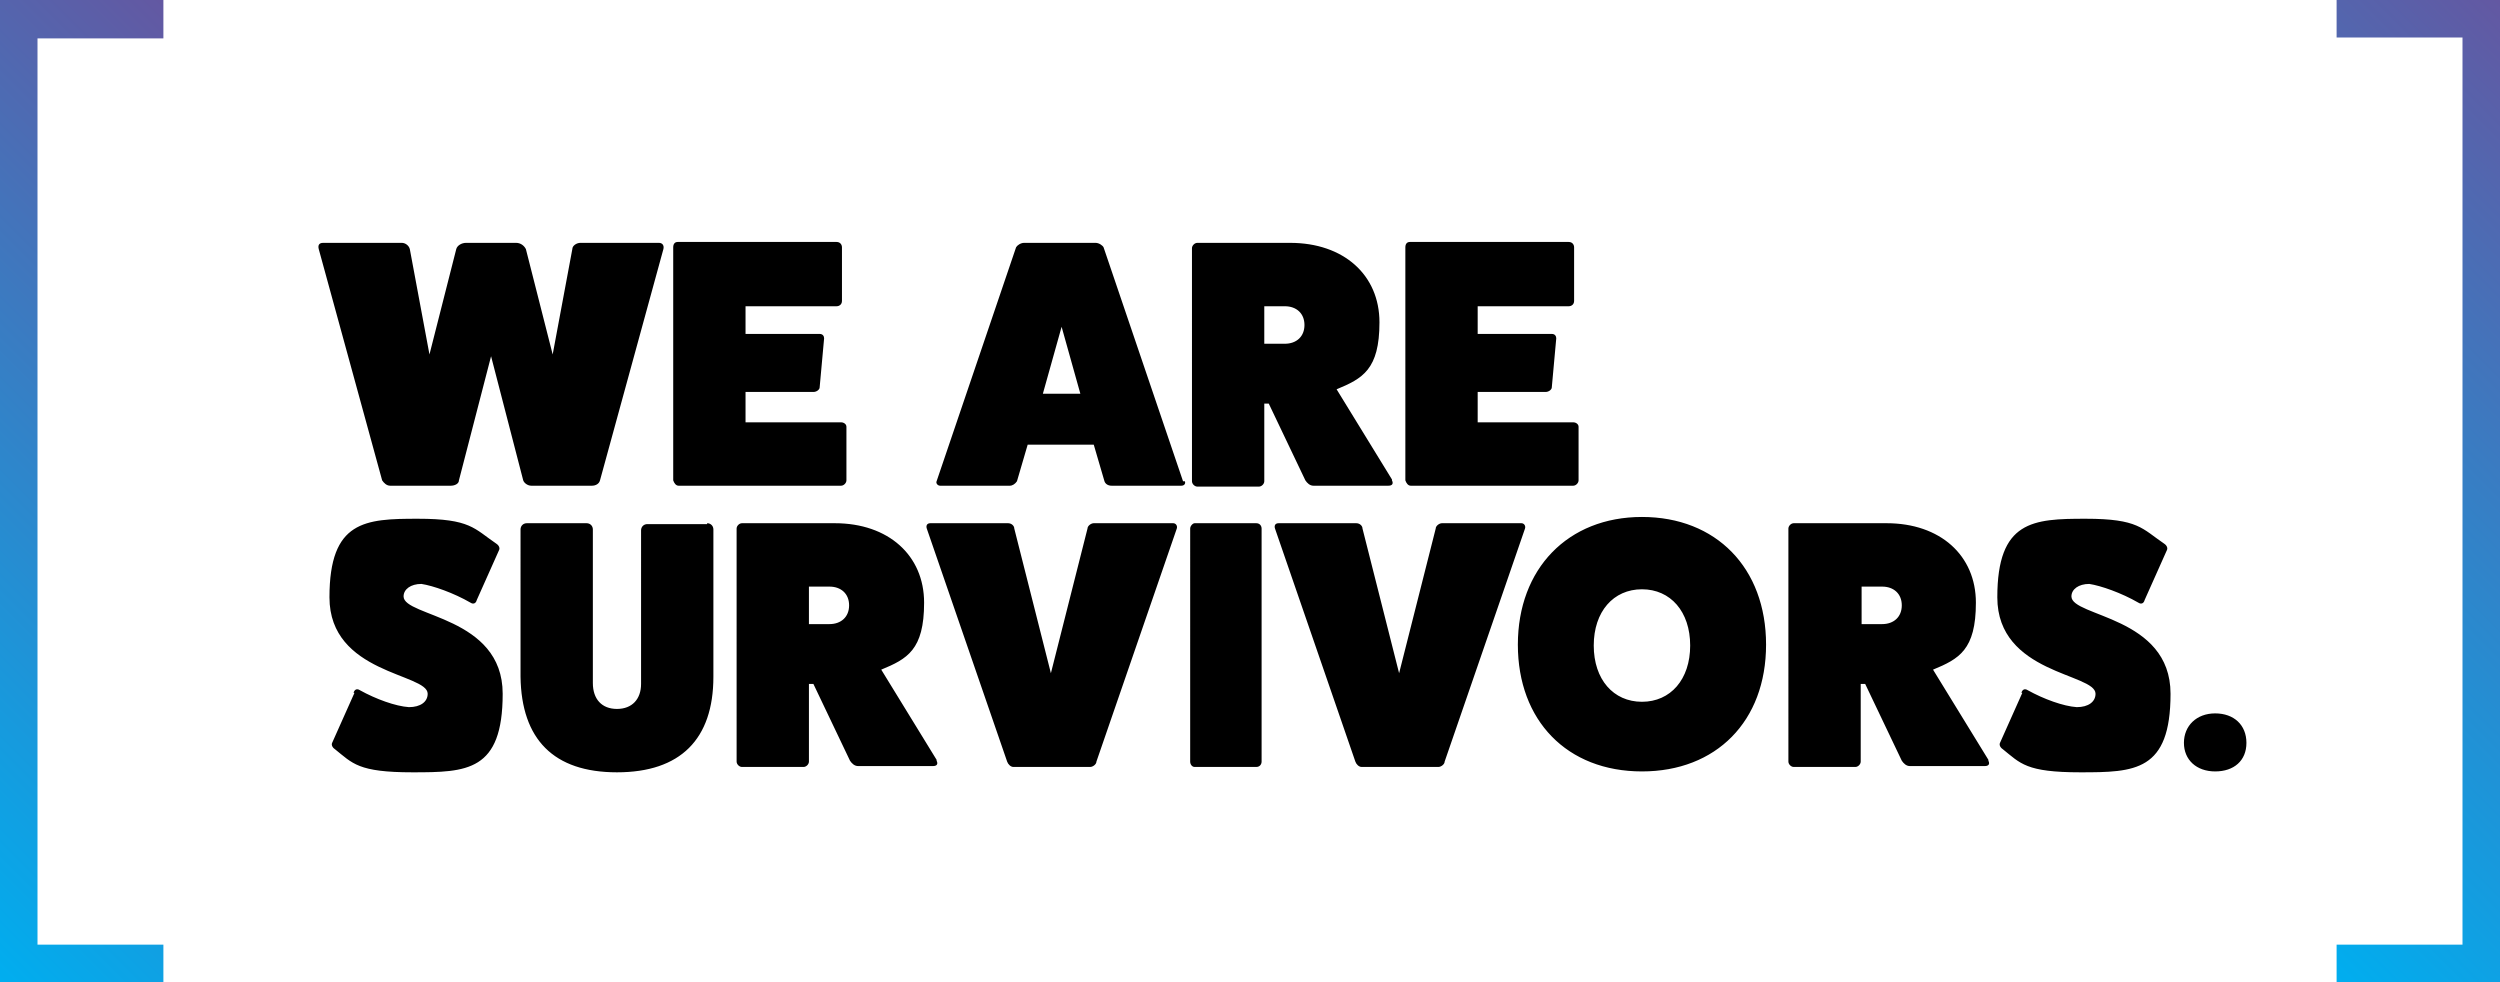
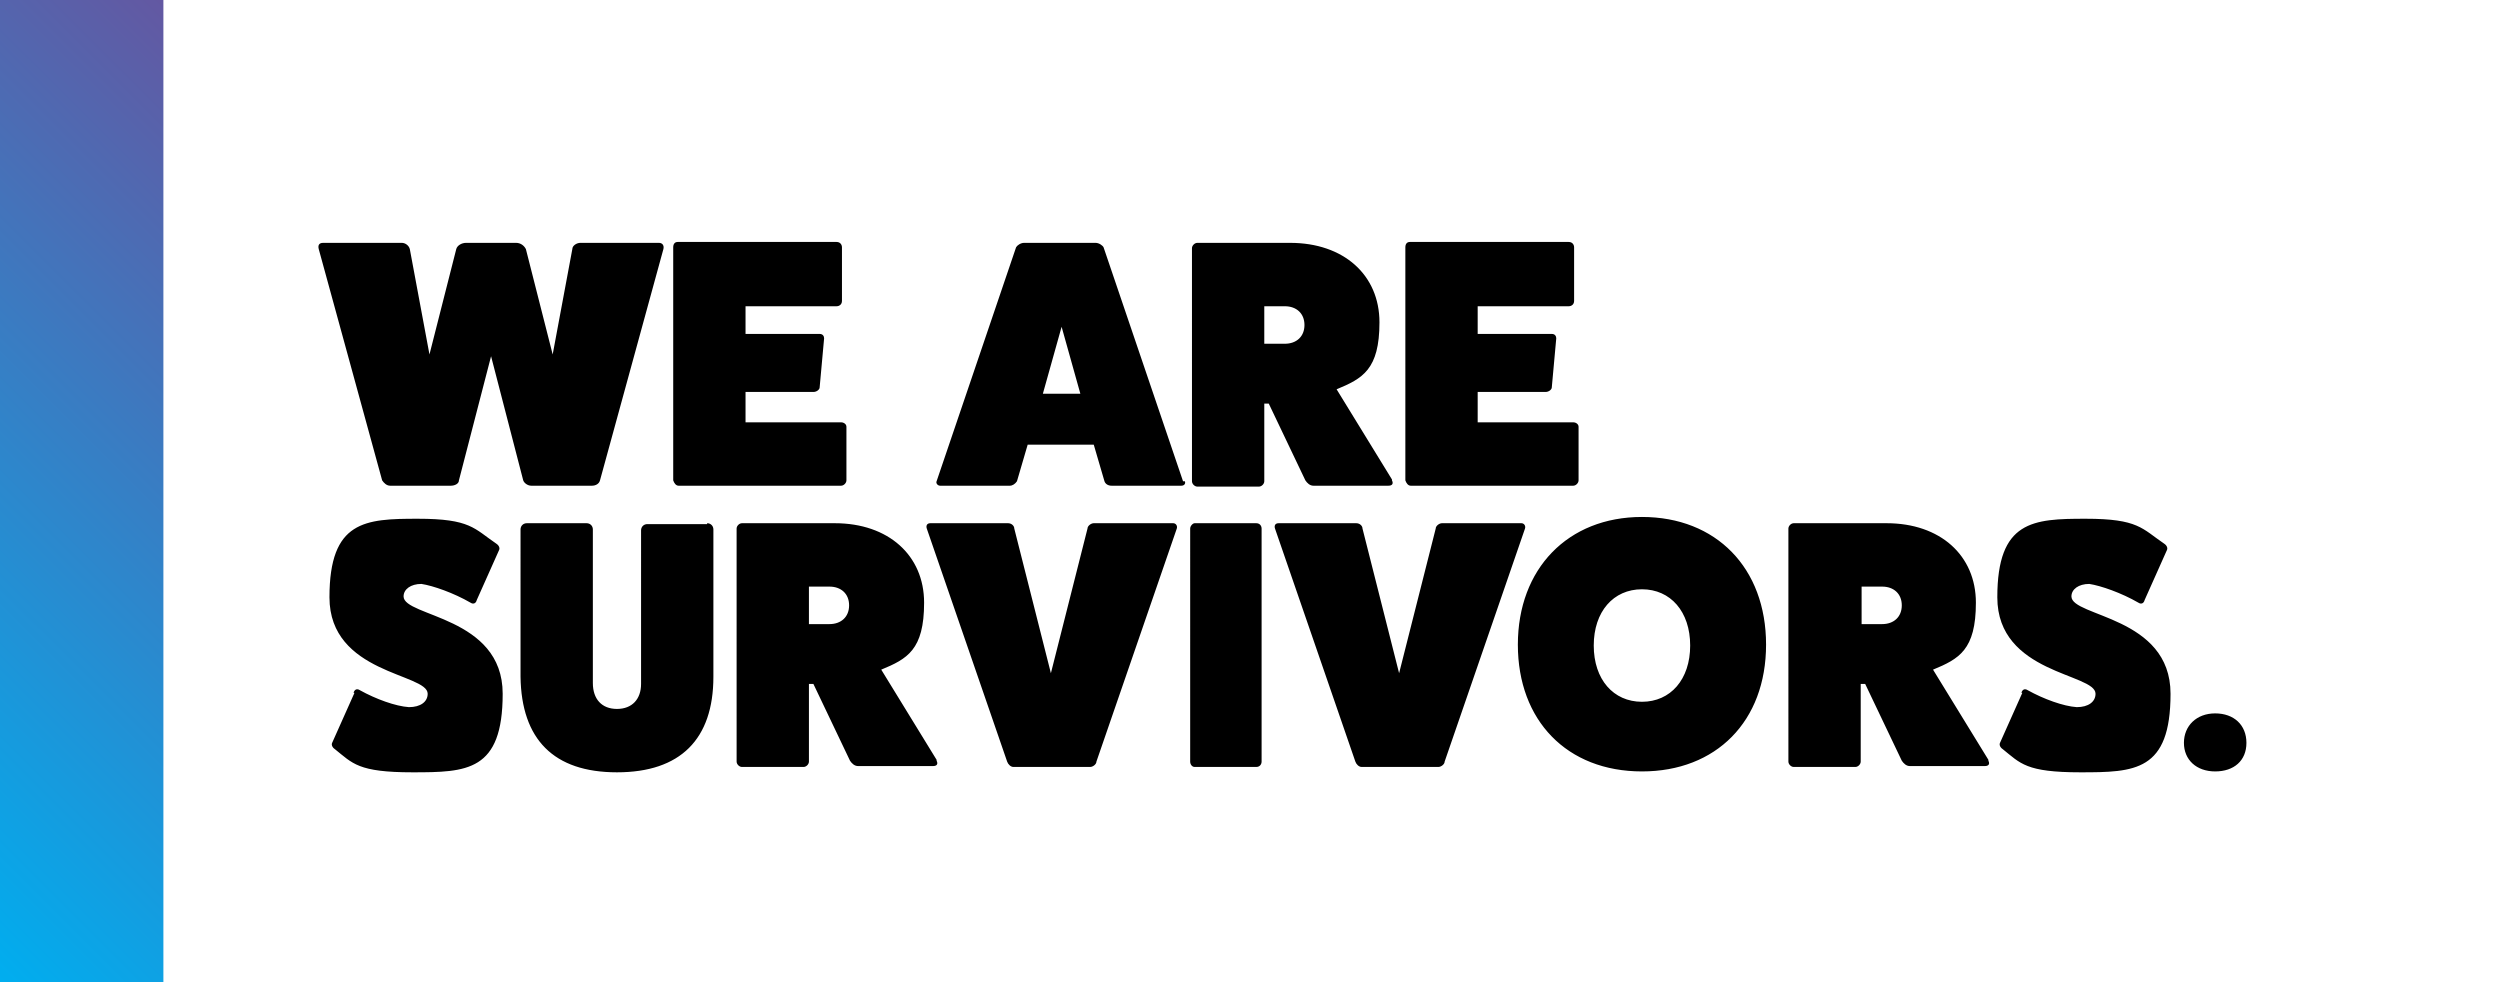
<svg xmlns="http://www.w3.org/2000/svg" xmlns:xlink="http://www.w3.org/1999/xlink" width="280" height="110">
  <defs>
    <linearGradient id="a" x1="-22.9" y1="-173.9" x2="41.2" y2="-109.7" gradientTransform="matrix(1 0 0 -1 0 -86.7)" gradientUnits="userSpaceOnUse">
      <stop offset="0" stop-color="#2babe2" />
      <stop offset="0" stop-color="#00aeef" />
      <stop offset="1" stop-color="#6358a2" />
    </linearGradient>
    <linearGradient id="b" x1="238.8" y1="-173.8" x2="302.9" y2="-109.6" xlink:href="#a" />
  </defs>
  <path d="M73.8 27.2c.4 0 .6.3.5.7l-7.1 25.9c-.1.4-.5.6-.9.6h-6.8c-.4 0-.8-.3-.9-.6L55 39.9l-3.6 13.9c0 .4-.5.6-.9.6h-6.8c-.4 0-.7-.3-.9-.6l-7.1-25.9c-.1-.4 0-.7.5-.7H45c.4 0 .8.3.9.7l2.2 11.8 3-11.8c.1-.4.6-.7 1.1-.7h5.6c.5 0 .9.3 1.1.7l3 11.8 2.2-11.8c0-.4.5-.7.9-.7h8.8zm20.4 20.1c.3 0 .6.2.6.5v6c0 .3-.3.6-.6.6H76c-.3 0-.5-.3-.6-.6V27.7c0-.4.2-.6.5-.6h17.8c.4 0 .6.3.6.6v6c0 .4-.3.6-.6.6H83.5v3.1h8.3c.4 0 .5.3.5.5l-.5 5.5c0 .2-.3.5-.7.5h-7.6v3.4h10.7zm38.5 6.6c.1.2 0 .5-.4.5h-7.8c-.4 0-.7-.2-.8-.5l-1.2-4.1h-7.4l-1.2 4.1c-.2.3-.5.5-.8.5h-7.8c-.3 0-.5-.3-.4-.5l8.9-26.2c.1-.2.5-.5.9-.5h8c.4 0 .8.3.9.5l8.9 26.2zm-13.8-17.3l-2.1 7.5h4.2l-2.1-7.5zm37 17.2c.2.4 0 .6-.4.6h-8.4c-.4 0-.7-.3-.9-.6l-4.1-8.6h-.5v8.7c0 .3-.3.6-.6.6h-6.9c-.3 0-.6-.3-.6-.6V27.8c0-.3.3-.6.6-.6h10.4c6 0 10 3.6 10 8.9s-1.9 6.3-4.8 7.5l6.2 10.1zm-12-15.3c1.3 0 2.2-.8 2.2-2.1s-.9-2.1-2.2-2.1h-2.3v4.2h2.3zm32.3 8.8c.3 0 .6.2.6.5v6c0 .3-.3.6-.6.6H158c-.3 0-.5-.3-.6-.6V27.7c0-.4.2-.6.5-.6h17.8c.4 0 .6.3.6.6v6c0 .4-.3.6-.6.6h-10.2v3.1h8.3c.4 0 .5.3.5.5l-.5 5.5c0 .2-.3.5-.7.5h-7.6v3.4h10.7zM39.6 77.6c.1-.4.4-.5.7-.3 1.8 1 4 1.8 5.5 1.9 1.3 0 2.1-.6 2.1-1.5 0-2.3-11-2.2-11-10.8s4-8.8 9.9-8.8 6.3 1.1 8.8 2.8c.3.2.4.5.3.7l-2.5 5.6c-.1.4-.4.5-.7.3-1.9-1.1-4.2-1.9-5.5-2.1-1.2 0-2 .6-2 1.4 0 2.3 11.1 2.2 11.1 10.9s-4 8.8-10.1 8.8-6.7-1-8.7-2.6c-.3-.2-.4-.5-.3-.7l2.5-5.6zm39.6-19c.4 0 .7.3.7.7v16.5c0 7-3.7 10.7-10.8 10.7s-10.7-3.7-10.8-10.7V59.3c0-.4.3-.7.7-.7h6.7c.4 0 .7.3.7.7v17.2c0 1.8 1 2.9 2.7 2.9s2.7-1.1 2.7-2.8V59.4c0-.4.3-.7.7-.7h6.7zm25.7 26.6c.2.4 0 .6-.4.6h-8.4c-.4 0-.7-.3-.9-.6l-4.1-8.6h-.5v8.7c0 .3-.3.6-.6.6h-6.9c-.3 0-.6-.3-.6-.6V59.2c0-.3.3-.6.6-.6h10.4c6 0 10 3.6 10 8.9s-1.9 6.3-4.8 7.5l6.2 10.1zm-12-15.3c1.3 0 2.2-.8 2.2-2.1s-.9-2.1-2.2-2.1h-2.3v4.2h2.3zm38.5-11.3c.3 0 .5.3.4.6l-9 26.1c0 .3-.4.6-.7.6h-8.6c-.3 0-.6-.3-.7-.6l-9-26.1c-.1-.3 0-.6.4-.6h8.7c.4 0 .7.3.7.6l4.1 16.2 4.1-16.2c0-.3.4-.6.7-.6h8.7zm9.3 0c.4 0 .6.3.6.6v26.1c0 .3-.2.6-.6.6h-6.9c-.3 0-.5-.3-.5-.6V59.2c0-.3.3-.6.5-.6h6.9zm29.7 0c.3 0 .5.3.4.6l-9 26.1c0 .3-.4.6-.7.6h-8.6c-.3 0-.6-.3-.7-.6l-9-26.1c-.1-.3 0-.6.4-.6h8.7c.4 0 .7.3.7.6l4.1 16.2 4.1-16.2c0-.3.4-.6.7-.6h8.7zm13.5 27.8c-8.4 0-13.9-5.7-13.9-14.2s5.6-14.3 13.9-14.3 13.9 5.7 13.9 14.3-5.6 14.2-13.9 14.2zm0-20.4c-3.2 0-5.4 2.5-5.4 6.3s2.2 6.3 5.4 6.3 5.4-2.5 5.4-6.3-2.2-6.3-5.4-6.3zm38.8 19.2c.2.4 0 .6-.4.6h-8.4c-.4 0-.7-.3-.9-.6l-4.1-8.6h-.5v8.7c0 .3-.3.6-.6.6h-6.9c-.3 0-.6-.3-.6-.6V59.2c0-.3.3-.6.6-.6h10.4c6 0 10 3.6 10 8.9s-1.9 6.3-4.8 7.5l6.2 10.1zm-11.9-15.3c1.3 0 2.2-.8 2.2-2.1s-.9-2.1-2.2-2.1h-2.3v4.2h2.3zm15.6 7.7c.1-.4.4-.5.7-.3 1.8 1 4 1.8 5.5 1.9 1.3 0 2.1-.6 2.1-1.5 0-2.3-11-2.2-11-10.8s4-8.8 9.9-8.8 6.3 1.1 8.8 2.8c.3.2.4.5.3.7l-2.5 5.6c-.1.4-.4.5-.7.3-1.9-1.1-4.2-1.9-5.5-2.1-1.2 0-2 .6-2 1.4 0 2.3 11.1 2.2 11.1 10.9s-4 8.8-10.1 8.8-6.7-1-8.7-2.6c-.3-.2-.4-.5-.3-.7l2.5-5.6zm21.7 8.8c-2.1 0-3.5-1.3-3.5-3.2s1.4-3.3 3.5-3.3 3.5 1.3 3.5 3.3-1.4 3.2-3.5 3.2z" />
-   <path d="M18.3 4.3V0H0v110h18.3v-4.2H4.2V4.3h14.1z" fill="url(#a)" />
-   <path d="M275.8 0h-14.1v4.2h14.1v101.6h-14.1v4.2H280V0h-4.2z" fill="url(#b)" />
+   <path d="M18.3 4.3V0H0v110h18.3v-4.2H4.2h14.1z" fill="url(#a)" />
</svg>